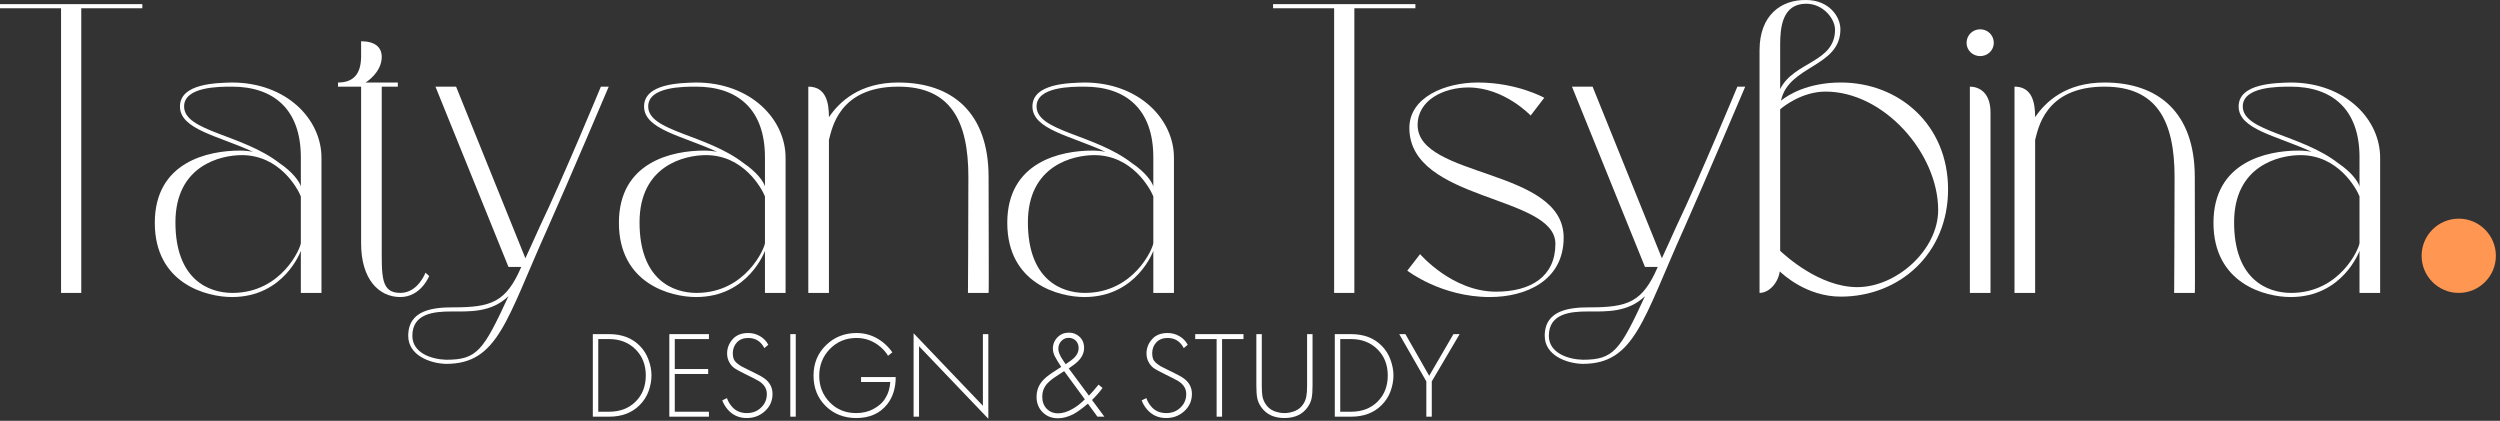
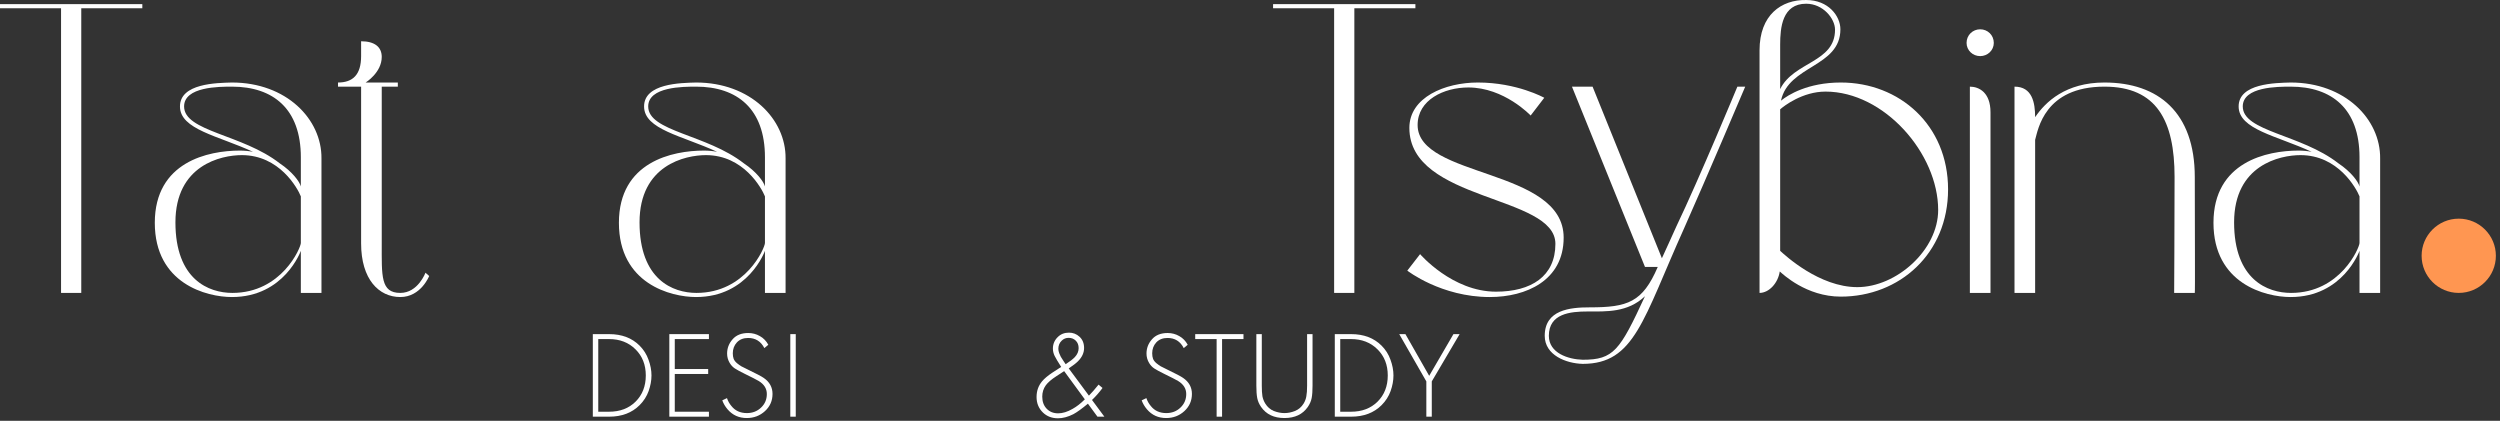
<svg xmlns="http://www.w3.org/2000/svg" width="303" height="51" viewBox="0 0 303 51" fill="none">
  <rect x="0" y="0" width="303" height="51" fill="#333333" stroke="none" />
  <path d="M7.4 1.001V35.501H9.85V1.001H17.25V0.501H0V1.001H7.4Z" fill="white" />
  <path d="M18.762 27.001C18.762 34.401 25.062 36.001 28.112 36.001C34.462 36.001 36.462 30.401 36.462 30.401V35.501H38.962C38.962 31.301 38.962 23.751 38.962 19.201C39.012 14.451 34.712 10.001 28.112 10.001C26.262 10.051 21.812 10.101 21.812 12.901C21.812 15.701 26.462 16.451 30.662 18.401C30.162 18.301 29.612 18.251 29.062 18.251C25.262 18.251 18.762 19.601 18.762 27.001ZM21.262 26.951C21.262 20.001 26.812 18.801 29.312 18.801C33.862 18.801 36.062 22.801 36.462 23.801V29.451C36.462 30.001 34.162 35.501 28.162 35.501C25.312 35.501 21.262 33.901 21.262 26.951ZM22.312 12.901C22.312 10.501 26.562 10.501 28.112 10.501C33.112 10.501 36.462 13.201 36.462 19.051C36.462 19.151 36.462 22.601 36.462 22.601C36.312 22.001 35.412 20.801 33.912 19.801C29.362 16.251 22.312 15.951 22.312 12.901Z" fill="white" />
  <path d="M43.767 10.501C43.767 13.151 43.767 27.951 43.767 29.501C43.767 33.851 45.917 36.001 48.517 36.001C51.017 36.001 52.017 33.451 52.017 33.451L51.567 33.051C51.567 33.051 50.667 35.501 48.517 35.501C46.117 35.501 46.267 33.451 46.267 29.501C46.267 29.351 46.267 14.051 46.267 10.501H48.217V10.001H44.317C44.317 10.001 46.267 8.801 46.267 6.901C46.267 5.701 45.417 5.001 43.767 5.001V6.801C43.767 9.051 42.767 10.001 40.967 10.001V10.501H43.767Z" fill="white" />
-   <path d="M54.077 44.101C60.377 44.101 61.377 38.751 66.377 27.651C69.027 21.701 73.777 10.501 73.777 10.501H72.827C72.827 10.501 68.227 21.601 65.427 27.451C64.777 28.851 64.227 30.151 63.677 31.301L55.277 10.501H52.777L61.627 32.351H63.177C61.327 36.651 59.527 37.251 54.927 37.251C52.527 37.251 49.477 37.551 49.477 40.701C49.477 43.051 52.077 44.051 54.077 44.101ZM49.977 40.701C49.977 38.001 52.577 37.751 54.677 37.751C56.927 37.751 59.527 37.901 61.627 35.901C58.577 42.501 57.827 43.601 54.077 43.601C52.327 43.551 49.977 42.801 49.977 40.701Z" fill="white" />
  <path d="M75.012 27.001C75.012 34.401 81.312 36.001 84.362 36.001C90.712 36.001 92.712 30.401 92.712 30.401V35.501H95.212C95.212 31.301 95.212 23.751 95.212 19.201C95.262 14.451 90.962 10.001 84.362 10.001C82.512 10.051 78.062 10.101 78.062 12.901C78.062 15.701 82.712 16.451 86.912 18.401C86.412 18.301 85.862 18.251 85.312 18.251C81.512 18.251 75.012 19.601 75.012 27.001ZM77.512 26.951C77.512 20.001 83.062 18.801 85.562 18.801C90.112 18.801 92.312 22.801 92.712 23.801V29.451C92.712 30.001 90.412 35.501 84.412 35.501C81.562 35.501 77.512 33.901 77.512 26.951ZM78.562 12.901C78.562 10.501 82.812 10.501 84.362 10.501C89.362 10.501 92.712 13.201 92.712 19.051C92.712 19.151 92.712 22.601 92.712 22.601C92.562 22.001 91.662 20.801 90.162 19.801C85.612 16.251 78.562 15.951 78.562 12.901Z" fill="white" />
-   <path d="M100.467 35.501C100.467 35.351 100.467 23.201 100.467 16.951C100.817 15.751 101.567 10.501 108.867 10.501C115.217 10.501 117.367 14.651 117.367 21.451C117.367 26.901 117.317 35.501 117.317 35.501H119.817C119.867 35.501 119.817 27.551 119.817 21.451C119.817 13.651 115.417 10.001 108.867 10.001C104.167 10.001 101.717 12.351 100.467 14.201C100.467 12.451 100.117 10.501 97.967 10.501C97.967 11.751 97.967 34.251 97.967 35.501H100.467Z" fill="white" />
-   <path d="M122.082 27.001C122.082 34.401 128.382 36.001 131.432 36.001C137.782 36.001 139.782 30.401 139.782 30.401V35.501H142.282C142.282 31.301 142.282 23.751 142.282 19.201C142.332 14.451 138.032 10.001 131.432 10.001C129.582 10.051 125.132 10.101 125.132 12.901C125.132 15.701 129.782 16.451 133.982 18.401C133.482 18.301 132.932 18.251 132.382 18.251C128.582 18.251 122.082 19.601 122.082 27.001ZM124.582 26.951C124.582 20.001 130.132 18.801 132.632 18.801C137.182 18.801 139.382 22.801 139.782 23.801V29.451C139.782 30.001 137.482 35.501 131.482 35.501C128.632 35.501 124.582 33.901 124.582 26.951ZM125.632 12.901C125.632 10.501 129.882 10.501 131.432 10.501C136.432 10.501 139.782 13.201 139.782 19.051C139.782 19.151 139.782 22.601 139.782 22.601C139.632 22.001 138.732 20.801 137.232 19.801C132.682 16.251 125.632 15.951 125.632 12.901Z" fill="white" />
  <path d="M161.697 1.001V35.501H164.147V1.001H171.547V0.501H154.297V1.001H161.697Z" fill="white" />
  <path d="M180.565 36.001C184.965 36.001 189.515 34.001 189.515 28.801C189.515 20.351 171.815 21.601 171.815 15.151C171.815 12.101 175.015 10.601 177.965 10.601C182.315 10.601 185.515 14.001 185.515 14.001L187.165 11.851C187.165 11.851 183.865 10.001 179.115 10.001C175.115 10.001 170.815 11.801 170.815 15.501C170.815 24.451 188.515 23.601 188.515 29.551C188.515 33.501 185.565 35.351 181.315 35.351C176.015 35.351 172.115 30.801 172.115 30.801L170.565 32.801C170.565 32.801 174.665 36.001 180.565 36.001Z" fill="white" />
  <path d="M191.821 44.101C198.121 44.101 199.121 38.751 204.121 27.651C206.771 21.701 211.521 10.501 211.521 10.501H210.571C210.571 10.501 205.971 21.601 203.171 27.451C202.521 28.851 201.971 30.151 201.421 31.301L193.021 10.501H190.521L199.371 32.351H200.921C199.071 36.651 197.271 37.251 192.671 37.251C190.271 37.251 187.221 37.551 187.221 40.701C187.221 43.051 189.821 44.051 191.821 44.101ZM187.721 40.701C187.721 38.001 190.321 37.751 192.421 37.751C194.671 37.751 197.271 37.901 199.371 35.901C196.321 42.501 195.571 43.601 191.821 43.601C190.071 43.551 187.721 42.801 187.721 40.701Z" fill="white" />
  <path d="M215.706 32.901C216.056 33.201 218.906 35.951 223.106 35.951C230.206 35.951 236.106 30.751 236.106 22.951C236.106 15.151 230.206 10.001 223.106 10.001C219.106 10.001 216.706 11.501 215.856 12.201C216.756 7.901 223.056 8.151 223.056 3.551C223.056 1.951 221.606 0.001 218.906 0.001C215.906 -0.049 213.256 1.801 213.256 6.101C213.256 10.151 213.256 34.601 213.256 35.501C214.406 35.501 215.506 34.301 215.706 32.901ZM221.256 11.101C228.356 11.101 234.906 18.601 234.906 25.451C234.906 30.301 229.856 34.801 225.106 34.801C220.506 34.801 216.356 30.951 215.756 30.401C215.756 26.901 215.756 19.201 215.756 13.251C216.206 12.851 218.456 11.101 221.256 11.101ZM215.756 10.801C215.756 8.001 215.756 5.951 215.756 5.401C215.756 3.351 216.006 0.451 218.906 0.451C220.956 0.451 222.406 2.251 222.406 3.601C222.406 7.601 217.406 7.451 215.756 10.801Z" fill="white" />
  <path d="M238.748 35.501H241.248C241.248 35.351 241.248 16.351 241.248 13.601C241.248 11.201 239.848 10.501 238.748 10.501C238.748 11.751 238.748 34.251 238.748 35.501ZM238.348 5.201C238.348 6.101 239.098 6.801 239.998 6.801C240.898 6.801 241.648 6.101 241.648 5.201C241.648 4.251 240.898 3.551 239.998 3.551C239.098 3.551 238.348 4.251 238.348 5.201Z" fill="white" />
  <path d="M246.658 35.501C246.658 35.351 246.658 23.201 246.658 16.951C247.008 15.751 247.758 10.501 255.058 10.501C261.408 10.501 263.558 14.651 263.558 21.451C263.558 26.901 263.508 35.501 263.508 35.501H266.008C266.058 35.501 266.008 27.551 266.008 21.451C266.008 13.651 261.608 10.001 255.058 10.001C250.358 10.001 247.908 12.351 246.658 14.201C246.658 12.451 246.308 10.501 244.158 10.501C244.158 11.751 244.158 34.251 244.158 35.501H246.658Z" fill="white" />
  <path d="M268.273 27.001C268.273 34.401 274.573 36.001 277.623 36.001C283.973 36.001 285.973 30.401 285.973 30.401V35.501H288.473C288.473 31.301 288.473 23.751 288.473 19.201C288.523 14.451 284.223 10.001 277.623 10.001C275.773 10.051 271.323 10.101 271.323 12.901C271.323 15.701 275.973 16.451 280.173 18.401C279.673 18.301 279.123 18.251 278.573 18.251C274.773 18.251 268.273 19.601 268.273 27.001ZM270.773 26.951C270.773 20.001 276.323 18.801 278.823 18.801C283.373 18.801 285.573 22.801 285.973 23.801V29.451C285.973 30.001 283.673 35.501 277.673 35.501C274.823 35.501 270.773 33.901 270.773 26.951ZM271.823 12.901C271.823 10.501 276.073 10.501 277.623 10.501C282.623 10.501 285.973 13.201 285.973 19.051C285.973 19.151 285.973 22.601 285.973 22.601C285.823 22.001 284.923 20.801 283.423 19.801C278.873 16.251 271.823 15.951 271.823 12.901Z" fill="white" />
  <path d="M73.83 50.501H71.85V40.496H73.83C75.36 40.496 76.59 40.961 77.52 41.891C78.01 42.381 78.37 42.951 78.6 43.601C78.84 44.251 78.96 44.886 78.96 45.506C78.96 46.116 78.845 46.746 78.615 47.396C78.385 48.036 78.02 48.606 77.52 49.106C76.59 50.036 75.36 50.501 73.83 50.501ZM72.51 41.096V49.901H73.815C75.135 49.901 76.205 49.496 77.025 48.686C77.855 47.866 78.27 46.806 78.27 45.506C78.27 44.216 77.855 43.161 77.025 42.341C76.195 41.511 75.125 41.096 73.815 41.096H72.51Z" fill="white" />
  <path d="M85.922 40.496V41.096H81.782V44.726H85.832V45.326H81.782V49.901H85.922V50.501H81.122V40.496H85.922Z" fill="white" />
  <path d="M93.12 41.786L92.64 42.191C92.22 41.371 91.565 40.961 90.675 40.961C90.105 40.961 89.65 41.141 89.31 41.501C88.98 41.861 88.815 42.301 88.815 42.821C88.815 43.081 88.85 43.306 88.92 43.496C89 43.686 89.135 43.861 89.325 44.021C89.525 44.181 89.7 44.306 89.85 44.396C90 44.476 90.24 44.596 90.57 44.756C91.65 45.276 92.315 45.626 92.565 45.806C93.275 46.296 93.63 46.941 93.63 47.741C93.63 48.571 93.325 49.266 92.715 49.826C92.105 50.386 91.37 50.666 90.51 50.666C89.56 50.666 88.785 50.316 88.185 49.616C87.895 49.276 87.68 48.911 87.54 48.521L88.11 48.251C88.23 48.611 88.41 48.931 88.65 49.211C89.1 49.781 89.725 50.066 90.525 50.066C91.205 50.066 91.775 49.846 92.235 49.406C92.705 48.966 92.94 48.416 92.94 47.756C92.94 47.106 92.615 46.581 91.965 46.181C91.675 46.011 91.11 45.721 90.27 45.311C89.72 45.041 89.315 44.821 89.055 44.651C88.805 44.481 88.6 44.261 88.44 43.991C88.23 43.641 88.125 43.261 88.125 42.851C88.125 42.201 88.345 41.626 88.785 41.126C89.225 40.616 89.86 40.361 90.69 40.361C91.2 40.361 91.67 40.486 92.1 40.736C92.53 40.976 92.87 41.326 93.12 41.786Z" fill="white" />
  <path d="M95.785 40.496H96.445V50.501H95.785V40.496Z" fill="white" />
-   <path d="M104.36 46.301V45.701H108.56C108.56 47.021 108.22 48.116 107.54 48.986C106.66 50.106 105.405 50.666 103.775 50.666C102.295 50.666 101.06 50.181 100.07 49.211C99.09 48.241 98.6 47.011 98.6 45.521C98.6 44.051 99.1 42.826 100.1 41.846C101.11 40.856 102.35 40.361 103.82 40.361C104.97 40.361 106.015 40.721 106.955 41.441C107.415 41.801 107.815 42.221 108.155 42.701L107.63 43.121C107.39 42.711 107.07 42.341 106.67 42.011C105.83 41.311 104.875 40.961 103.805 40.961C102.525 40.961 101.45 41.406 100.58 42.296C99.72 43.186 99.29 44.271 99.29 45.551C99.29 46.811 99.715 47.881 100.565 48.761C101.415 49.631 102.48 50.066 103.76 50.066C104.55 50.066 105.25 49.901 105.86 49.571C106.48 49.231 106.94 48.831 107.24 48.371C107.64 47.751 107.86 47.061 107.9 46.301H104.36Z" fill="white" />
-   <path d="M111.387 50.501H110.727V40.391L119.127 49.181V40.496H119.787V50.756L111.387 41.966V50.501Z" fill="white" />
  <path d="M133.146 46.616L133.626 47.021C133.236 47.551 132.811 48.036 132.351 48.476L133.851 50.501H133.011L131.856 48.926C131.096 49.556 130.506 49.981 130.086 50.201C129.436 50.531 128.816 50.696 128.226 50.696C127.496 50.696 126.891 50.466 126.411 50.006C125.891 49.506 125.631 48.876 125.631 48.116C125.631 47.386 125.851 46.756 126.291 46.226C126.561 45.896 126.981 45.541 127.551 45.161L128.616 44.471C128.226 43.861 127.961 43.416 127.821 43.136C127.681 42.846 127.611 42.551 127.611 42.251C127.611 41.711 127.801 41.251 128.181 40.871C128.541 40.501 129.001 40.316 129.561 40.316C130.051 40.316 130.476 40.481 130.836 40.811C131.206 41.151 131.391 41.606 131.391 42.176C131.391 42.756 131.146 43.291 130.656 43.781C130.416 44.021 130.041 44.311 129.531 44.651L131.976 47.951C132.316 47.611 132.706 47.166 133.146 46.616ZM131.481 48.401L128.976 44.981L128.031 45.596C127.441 45.976 127.016 46.341 126.756 46.691C126.466 47.091 126.321 47.551 126.321 48.071C126.321 48.671 126.496 49.156 126.846 49.526C127.206 49.906 127.671 50.096 128.241 50.096C128.791 50.096 129.376 49.916 129.996 49.556C130.486 49.286 130.981 48.901 131.481 48.401ZM129.156 44.141C129.656 43.821 130.026 43.536 130.266 43.286C130.576 42.956 130.731 42.591 130.731 42.191C130.731 41.821 130.616 41.521 130.386 41.291C130.156 41.061 129.866 40.946 129.516 40.946C129.196 40.946 128.921 41.056 128.691 41.276C128.411 41.536 128.271 41.871 128.271 42.281C128.271 42.441 128.306 42.616 128.376 42.806C128.446 42.986 128.511 43.131 128.571 43.241C128.641 43.351 128.746 43.516 128.886 43.736C129.026 43.946 129.116 44.081 129.156 44.141Z" fill="white" />
  <path d="M143.951 41.786L143.471 42.191C143.051 41.371 142.396 40.961 141.506 40.961C140.936 40.961 140.481 41.141 140.141 41.501C139.811 41.861 139.646 42.301 139.646 42.821C139.646 43.081 139.681 43.306 139.751 43.496C139.831 43.686 139.966 43.861 140.156 44.021C140.356 44.181 140.531 44.306 140.681 44.396C140.831 44.476 141.071 44.596 141.401 44.756C142.481 45.276 143.146 45.626 143.396 45.806C144.106 46.296 144.461 46.941 144.461 47.741C144.461 48.571 144.156 49.266 143.546 49.826C142.936 50.386 142.201 50.666 141.341 50.666C140.391 50.666 139.616 50.316 139.016 49.616C138.726 49.276 138.511 48.911 138.371 48.521L138.941 48.251C139.061 48.611 139.241 48.931 139.481 49.211C139.931 49.781 140.556 50.066 141.356 50.066C142.036 50.066 142.606 49.846 143.066 49.406C143.536 48.966 143.771 48.416 143.771 47.756C143.771 47.106 143.446 46.581 142.796 46.181C142.506 46.011 141.941 45.721 141.101 45.311C140.551 45.041 140.146 44.821 139.886 44.651C139.636 44.481 139.431 44.261 139.271 43.991C139.061 43.641 138.956 43.261 138.956 42.851C138.956 42.201 139.176 41.626 139.616 41.126C140.056 40.616 140.691 40.361 141.521 40.361C142.031 40.361 142.501 40.486 142.931 40.736C143.361 40.976 143.701 41.326 143.951 41.786Z" fill="white" />
  <path d="M150.71 41.096H148.115V50.501H147.455V41.096H144.86V40.496H150.71V41.096Z" fill="white" />
  <path d="M152.27 40.496H152.93V46.751C152.93 47.281 152.955 47.706 153.005 48.026C153.065 48.336 153.18 48.631 153.35 48.911C153.61 49.331 153.955 49.631 154.385 49.811C154.825 49.981 155.255 50.066 155.675 50.066C156.095 50.066 156.52 49.981 156.95 49.811C157.39 49.631 157.74 49.331 158 48.911C158.17 48.631 158.28 48.336 158.33 48.026C158.39 47.706 158.42 47.281 158.42 46.751V40.496H159.08V46.751C159.08 47.371 159.045 47.866 158.975 48.236C158.905 48.606 158.75 48.966 158.51 49.316C157.89 50.216 156.945 50.666 155.675 50.666C154.405 50.666 153.46 50.216 152.84 49.316C152.6 48.966 152.445 48.606 152.375 48.236C152.305 47.866 152.27 47.371 152.27 46.751V40.496Z" fill="white" />
  <path d="M163.757 50.501H161.777V40.496H163.757C165.287 40.496 166.517 40.961 167.447 41.891C167.937 42.381 168.297 42.951 168.527 43.601C168.767 44.251 168.887 44.886 168.887 45.506C168.887 46.116 168.772 46.746 168.542 47.396C168.312 48.036 167.947 48.606 167.447 49.106C166.517 50.036 165.287 50.501 163.757 50.501ZM162.437 41.096V49.901H163.742C165.062 49.901 166.132 49.496 166.952 48.686C167.782 47.866 168.197 46.806 168.197 45.506C168.197 44.216 167.782 43.161 166.952 42.341C166.122 41.511 165.052 41.096 163.742 41.096H162.437Z" fill="white" />
  <path d="M172.872 50.501V46.226L169.587 40.496H170.337L173.217 45.551L176.157 40.496H176.907L173.532 46.226V50.501H172.872Z" fill="white" />
  <path d="M302.5 31.001C302.5 33.486 300.485 35.501 298 35.501C295.515 35.501 293.5 33.486 293.5 31.001C293.5 28.516 295.515 26.501 298 26.501C300.485 26.501 302.5 28.516 302.5 31.001Z" fill="#FF9651" />
</svg>